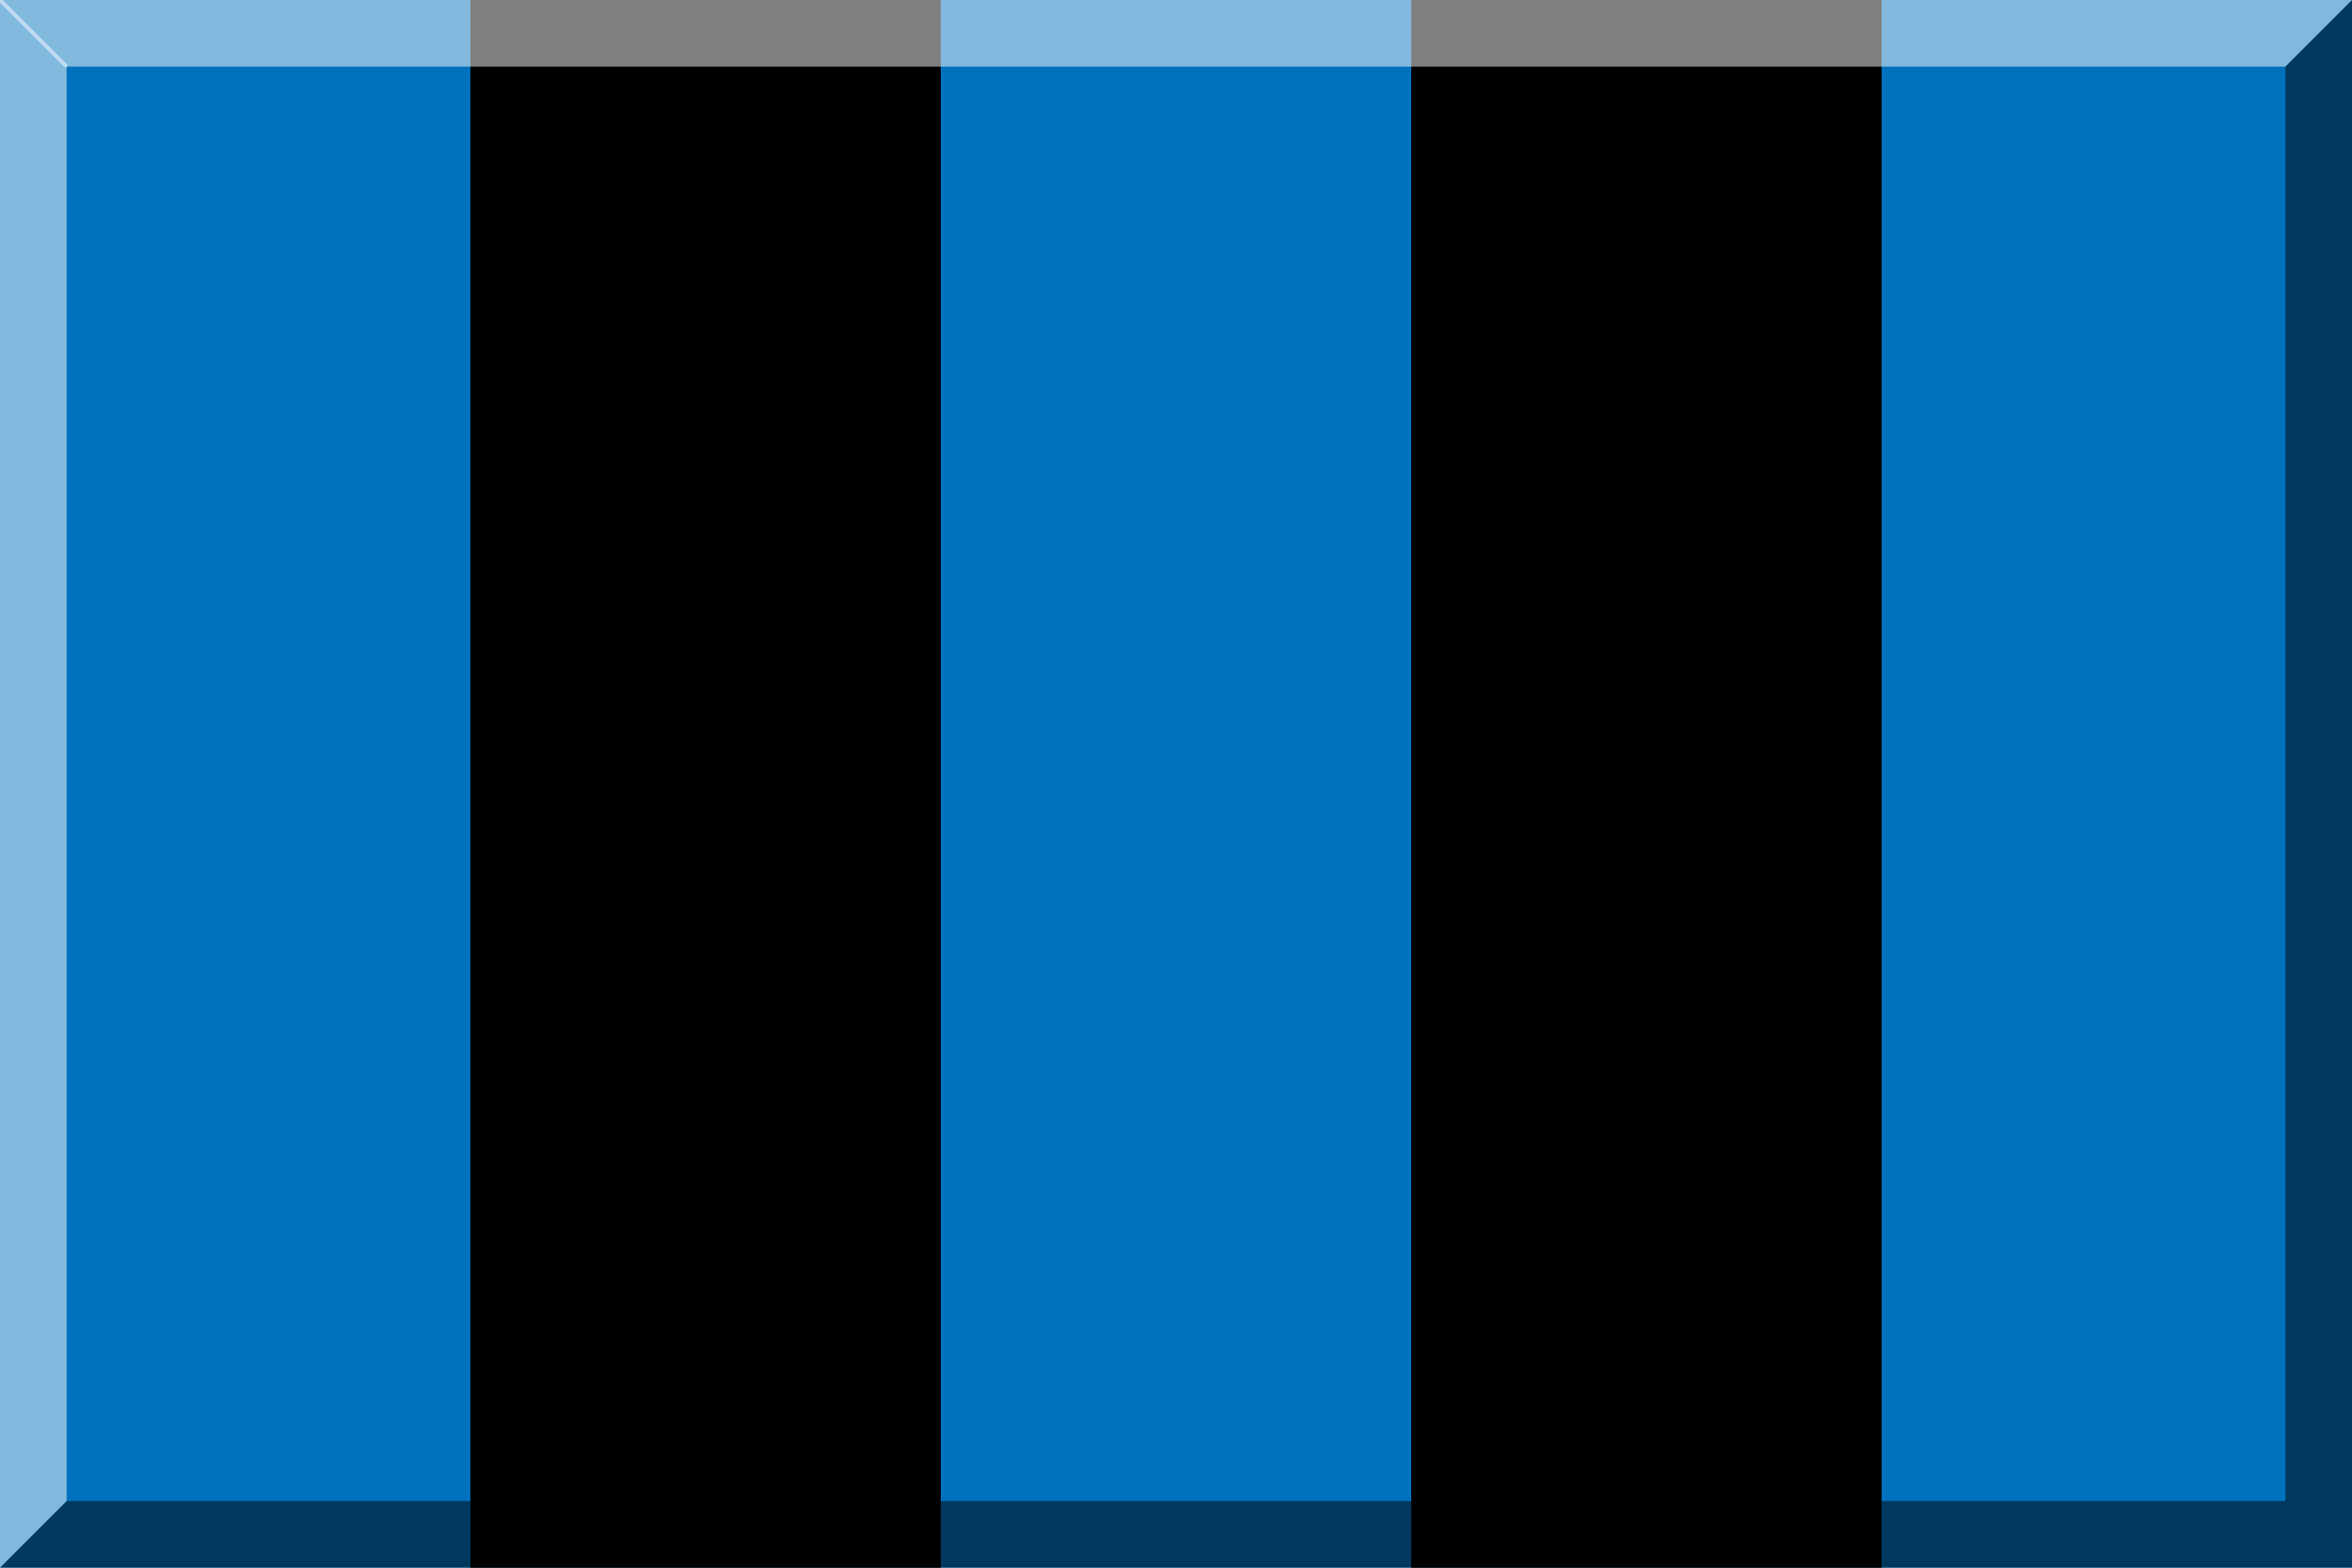
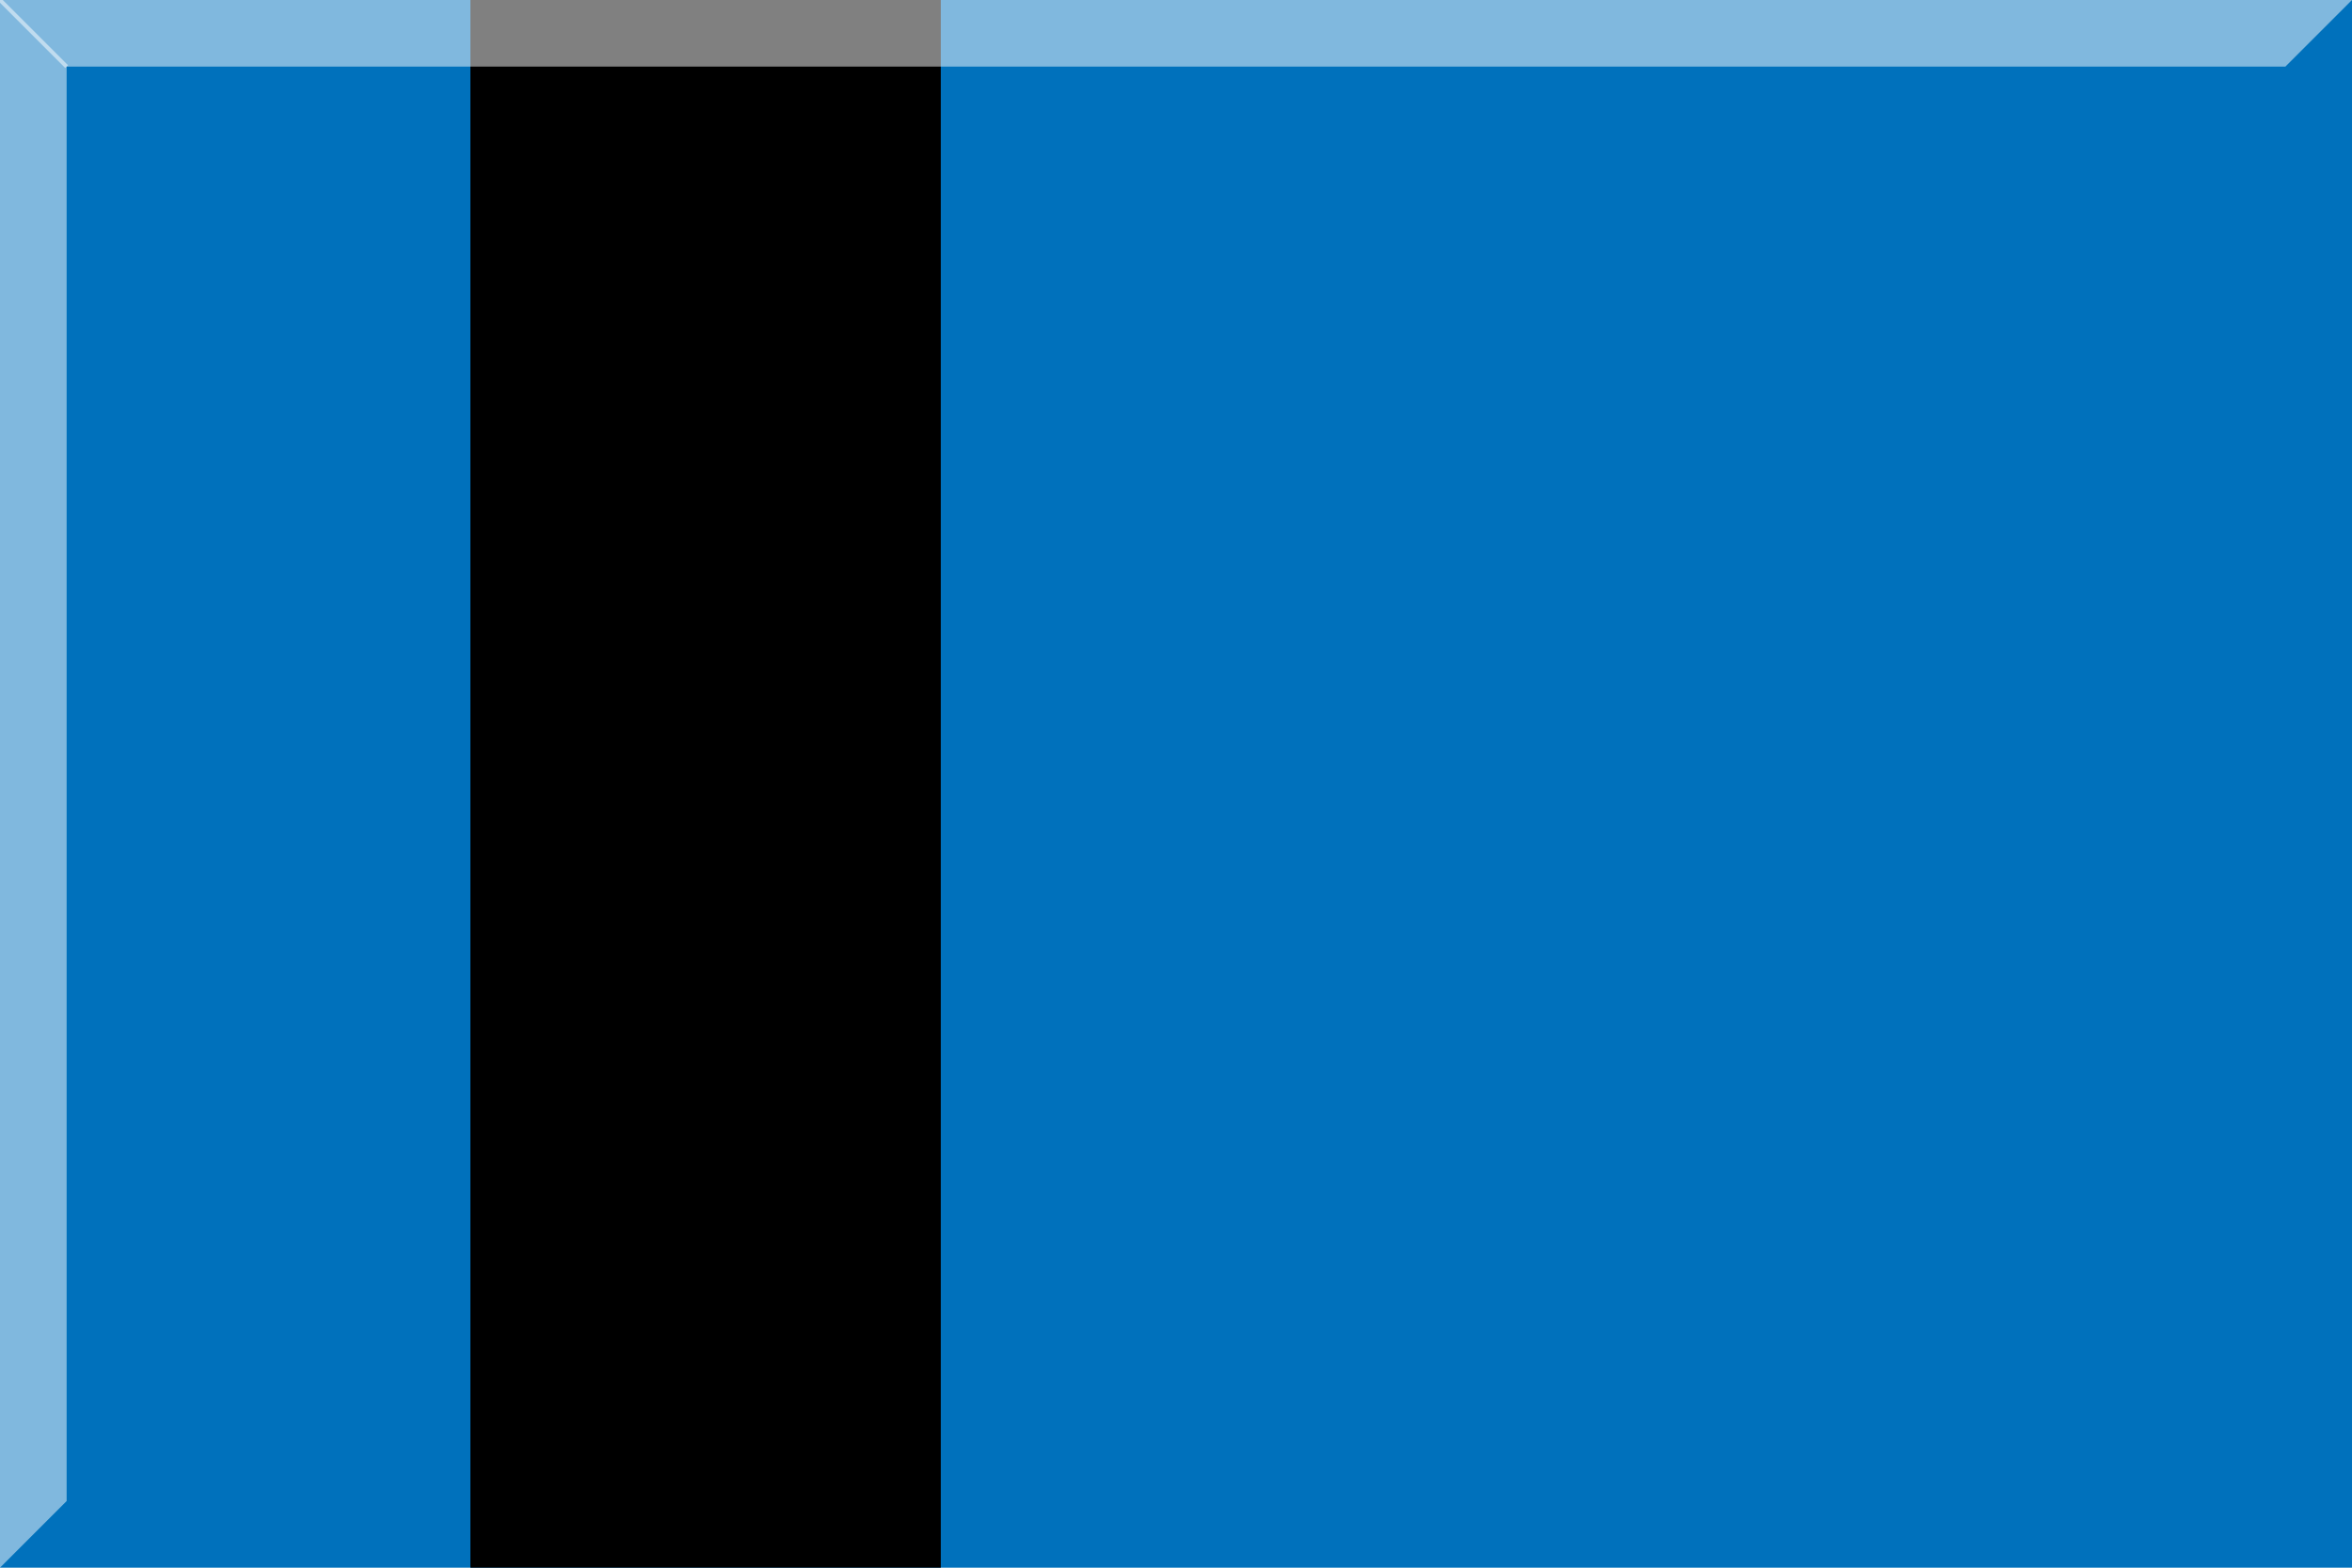
<svg xmlns="http://www.w3.org/2000/svg" version="1.0" width="600" height="400" overflow="visible" xml:space="preserve">
  <rect fill="#0071BC" width="600" height="400" />
  <rect fill="#000000" x="120" width="120" height="400" />
-   <rect fill="#000000" x="360" width="120" height="400" />
-   <polygon opacity="0.5" points="583,17 583,383 17,383 0,400 600,400 600,0" />
  <polygon opacity="0.5" fill="#FFFFFF" points="17,383 17,17 583,17 600,0 0,0 0,400" />
  <line opacity="0.5" stroke="#FFFFFF" stroke-width="1" x1="0" y1="0" x2="17" y2="17" />
</svg>